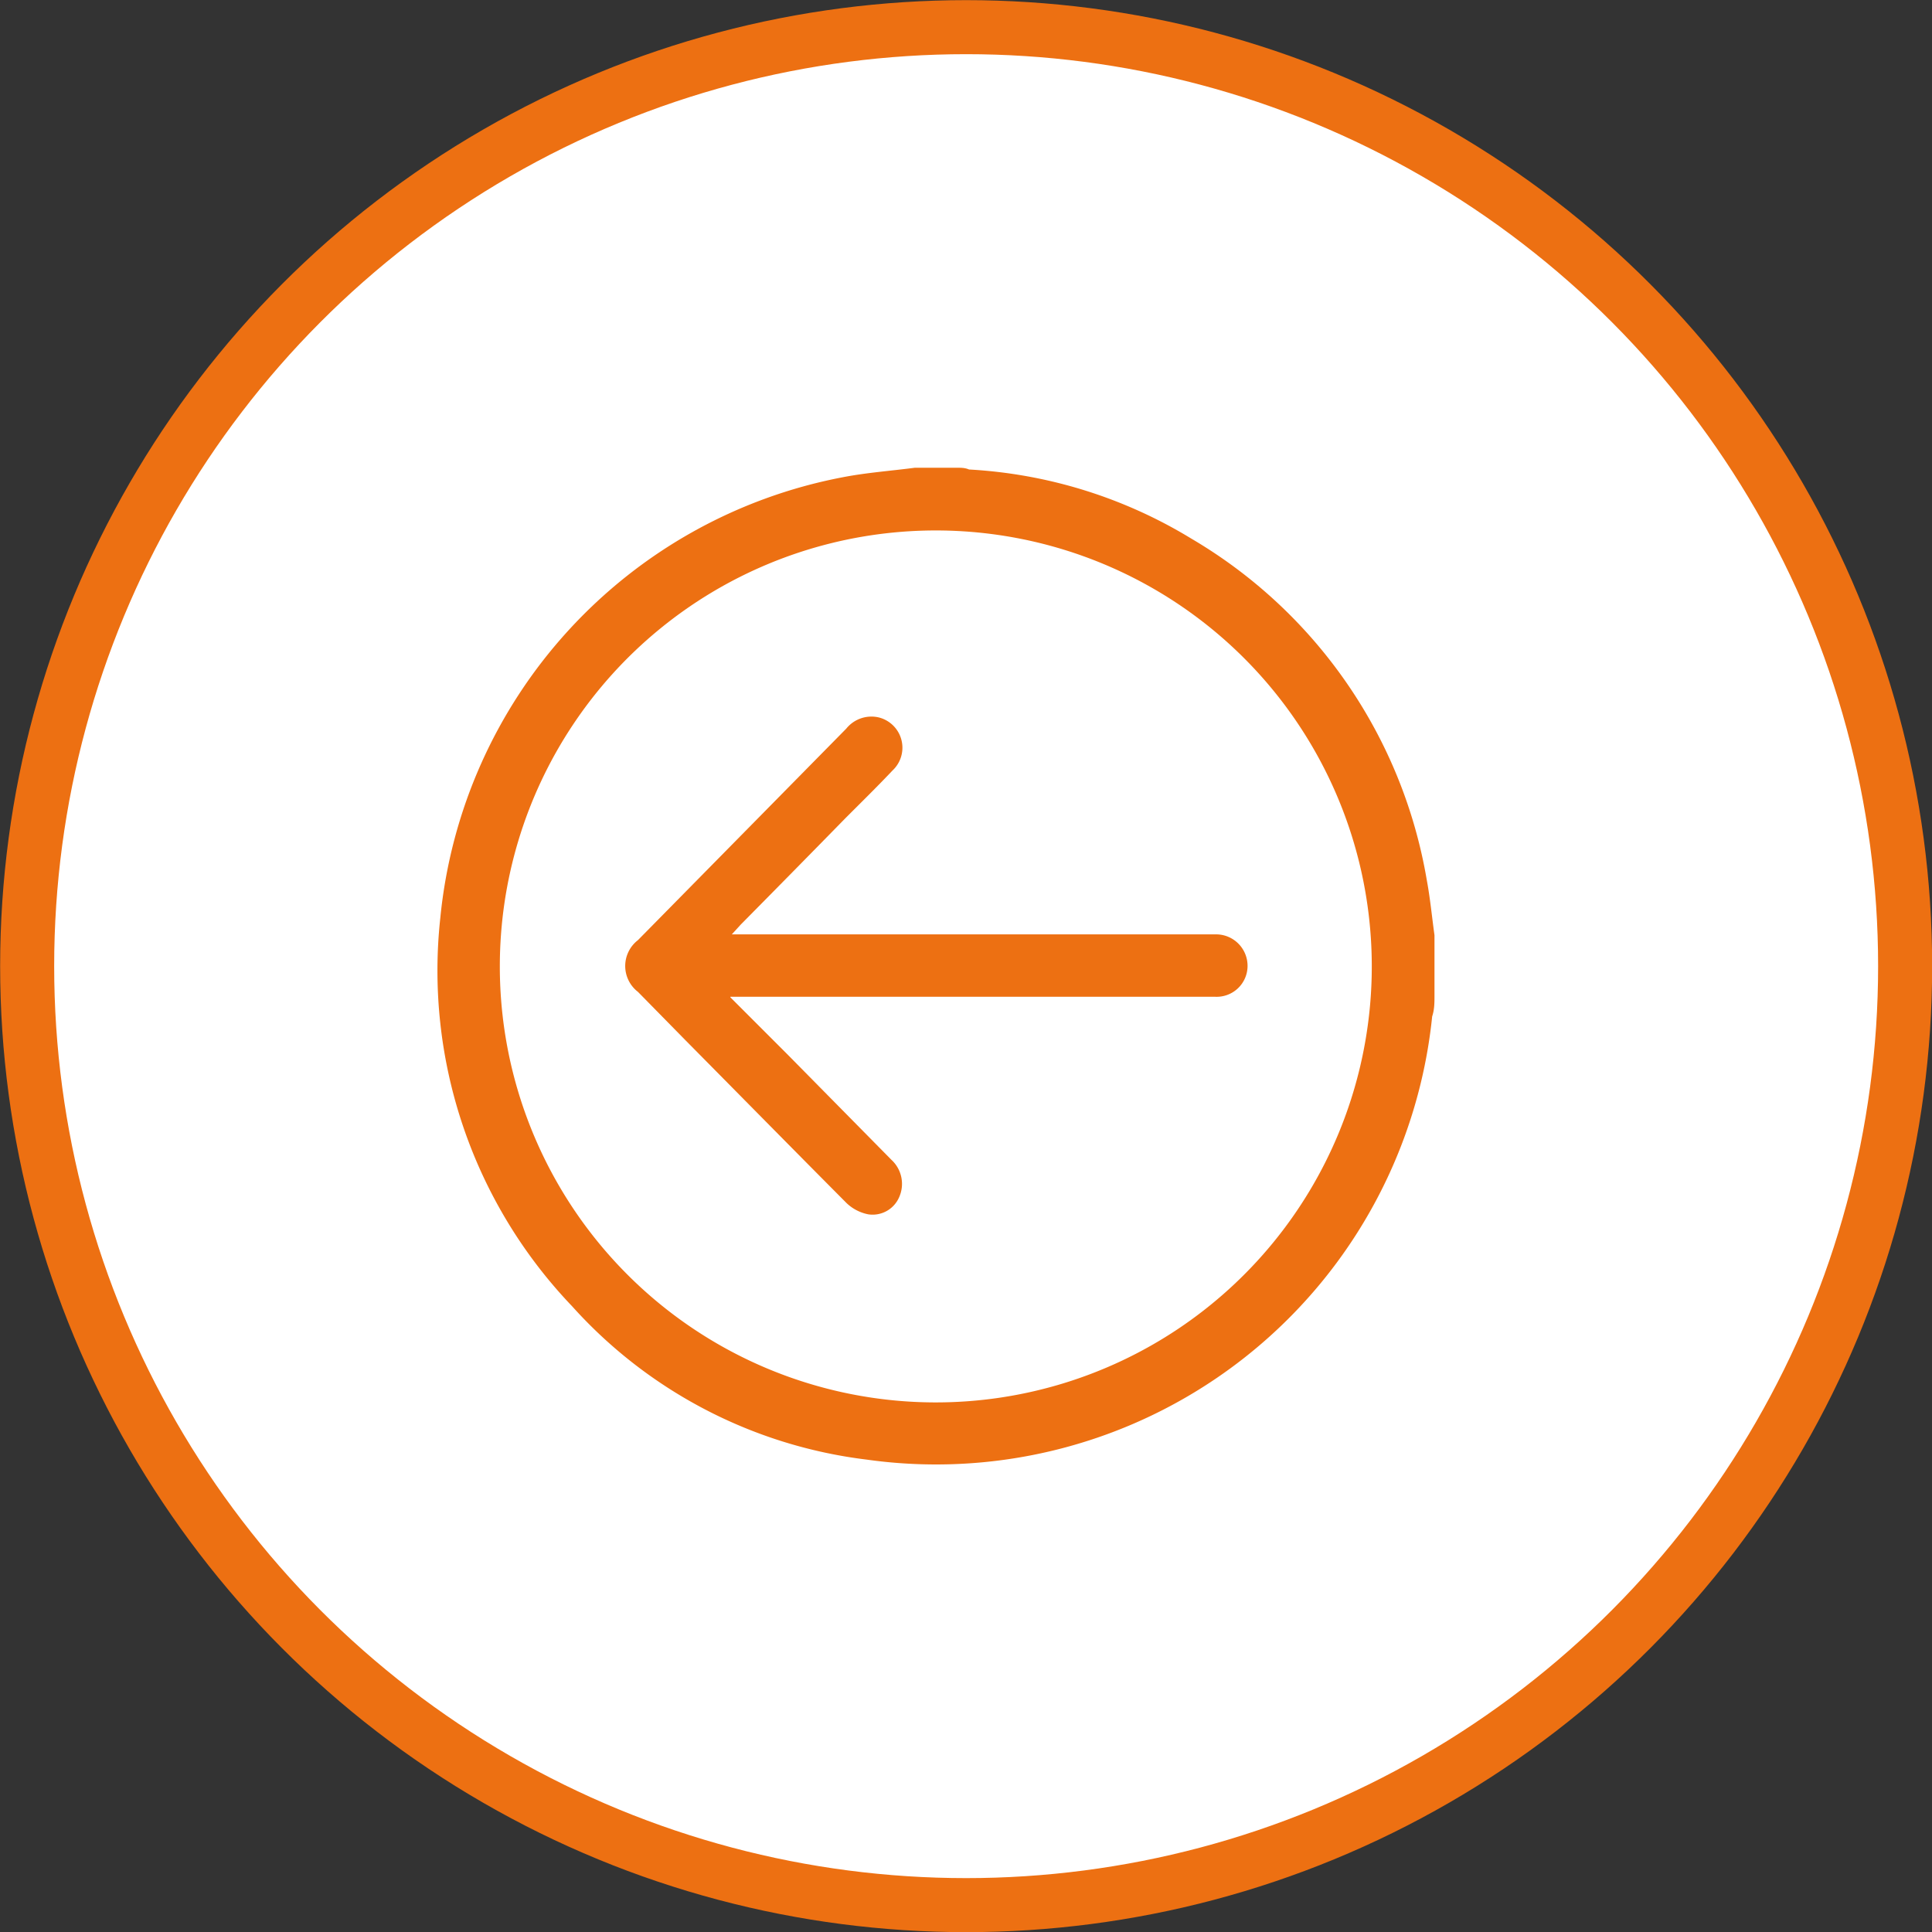
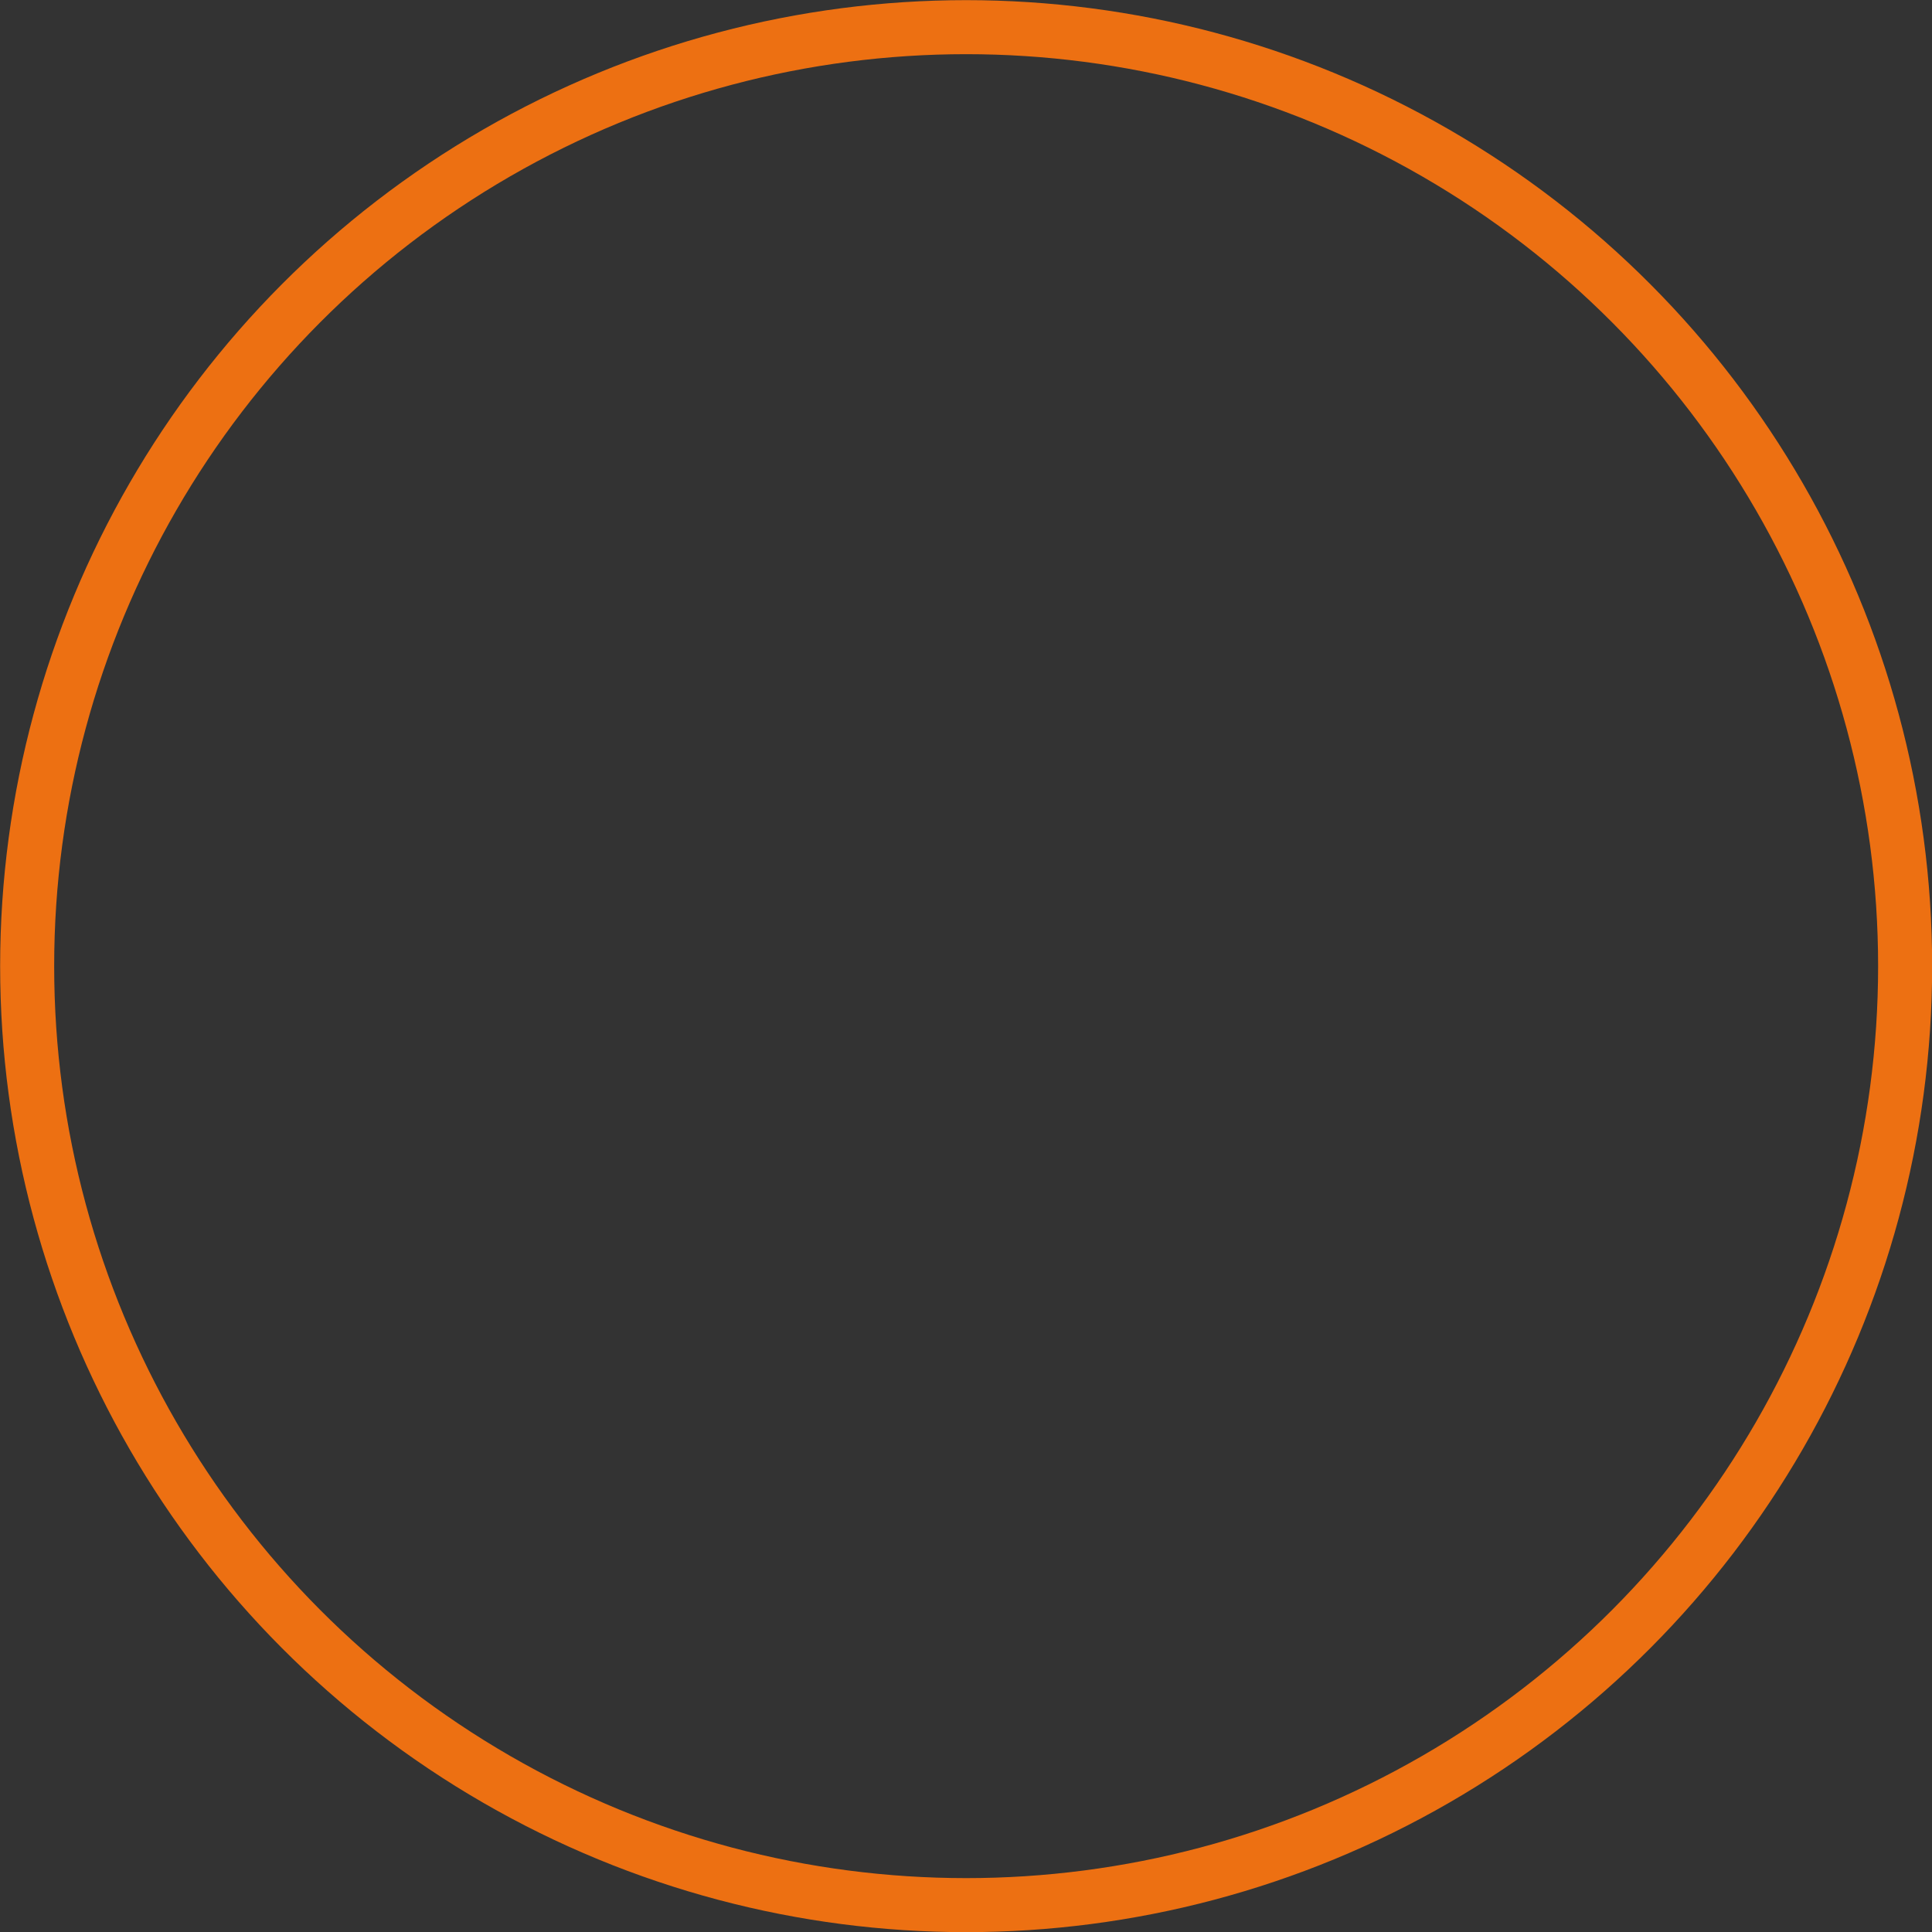
<svg xmlns="http://www.w3.org/2000/svg" viewBox="0 0 66.87 66.87">
  <rect x="0" y="0" width="66.87" height="66.87" fill="#333333" stroke="none" />
  <defs>
    <style>.cls-1{fill:#fff;}.cls-2{fill:none;stroke:#ed7012;stroke-miterlimit:10;stroke-width:1.87px;}.cls-3{fill:#ed7012;}</style>
  </defs>
  <title>Asset 1</title>
  <g id="Layer_2" data-name="Layer 2">
    <g id="Layer_1-2" data-name="Layer 1">
-       <path class="cls-1" d="M65.94,33.44A32.5,32.5,0,1,1,33.44.94a32.5,32.5,0,0,1,32.5,32.5" />
      <circle class="cls-2" cx="33.44" cy="33.44" r="32.5" />
-       <path class="cls-3" d="M31.66,16.19h1.48c.13,0,.26,0,.4.06a16.52,16.52,0,0,1,7.69,2.39,17,17,0,0,1,8.15,11.8c.12.64.18,1.28.27,1.93v2.08c0,.25,0,.49-.08.73A17.26,17.26,0,0,1,30,50.52,16.37,16.37,0,0,1,19.8,45.21a16.81,16.81,0,0,1-4.56-13.44A17.24,17.24,0,0,1,29.16,16.52c.82-.16,1.66-.22,2.5-.33m.73,32.35A15.09,15.09,0,1,0,17.3,33.46,15.09,15.09,0,0,0,32.39,48.54" />
-       <path class="cls-3" d="M25.28,34.52l2,2,3.57,3.62a1.13,1.13,0,0,1,.27,1.3,1,1,0,0,1-1.07.59,1.51,1.51,0,0,1-.75-.39c-1.86-1.87-3.71-3.75-5.57-5.63l-1.65-1.68a1.13,1.13,0,0,1,0-1.79l7.21-7.32a1.12,1.12,0,0,1,1.12-.39,1.08,1.08,0,0,1,.48,1.84c-.53.56-1.07,1.09-1.61,1.63q-1.82,1.86-3.64,3.7l-.31.34H42.1a1.09,1.09,0,0,1,1.08,1.11,1.07,1.07,0,0,1-1.12,1.05H25.28Z" />
    </g>
  </g>
</svg>